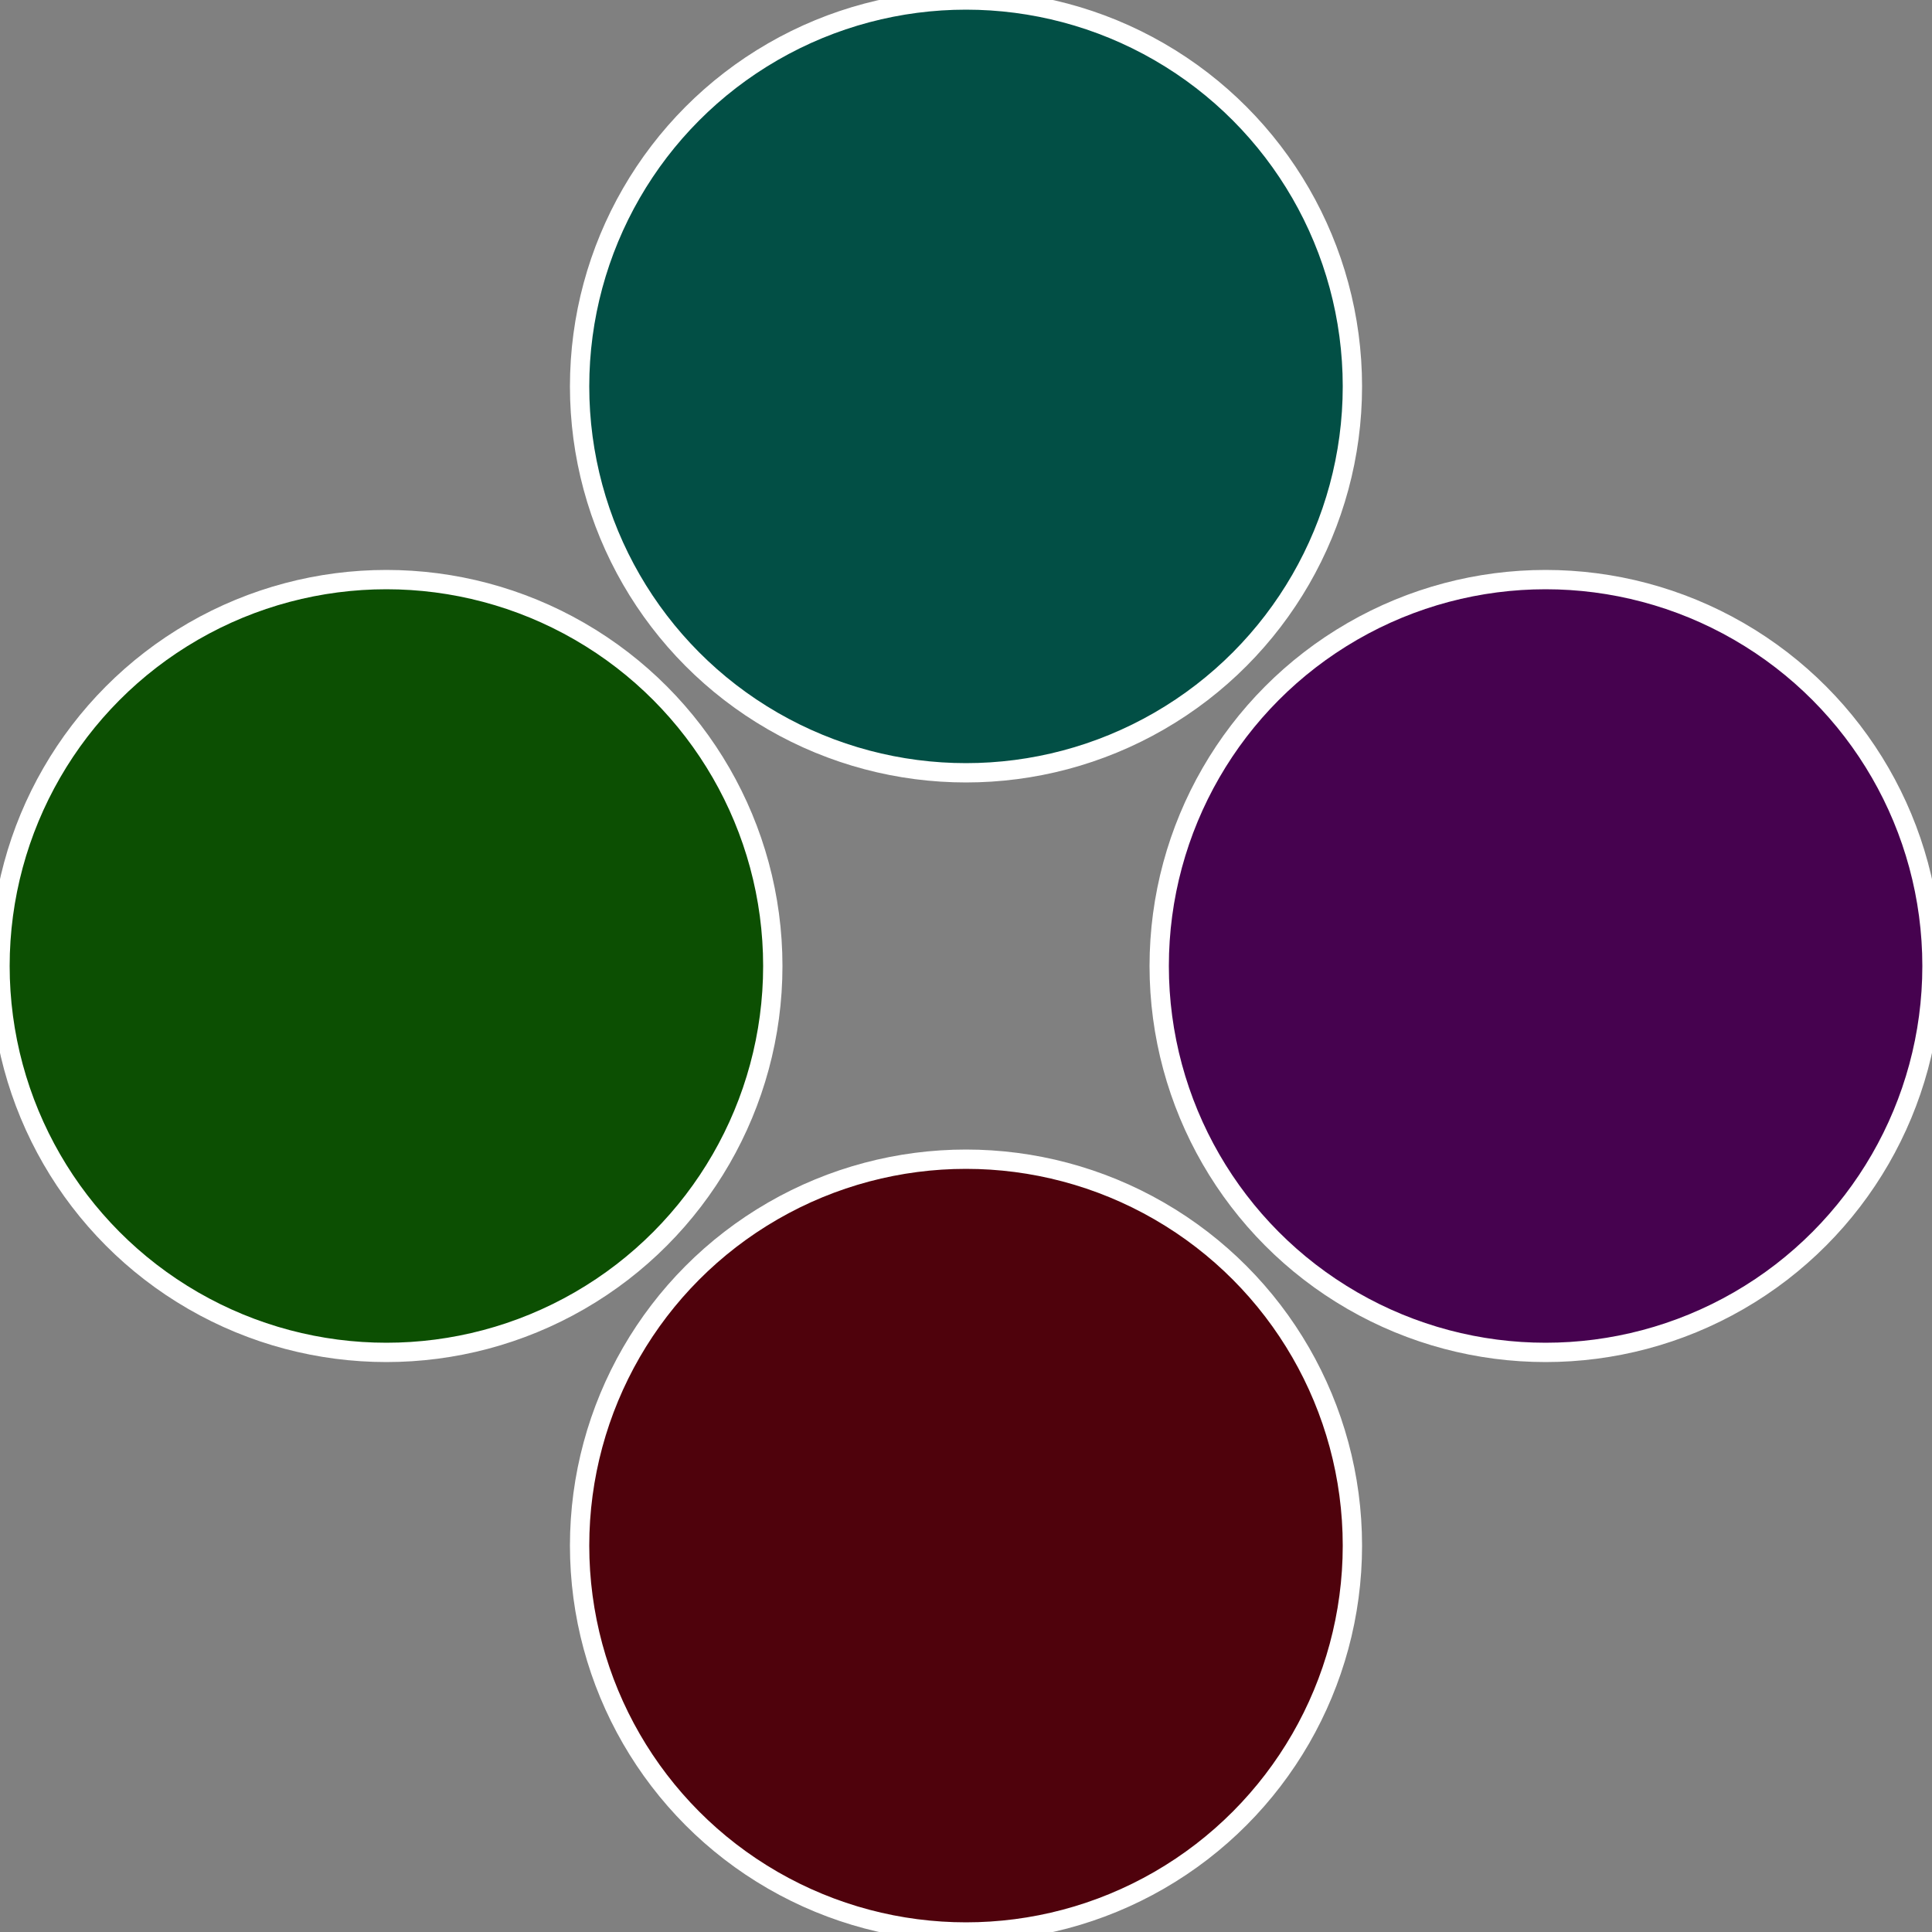
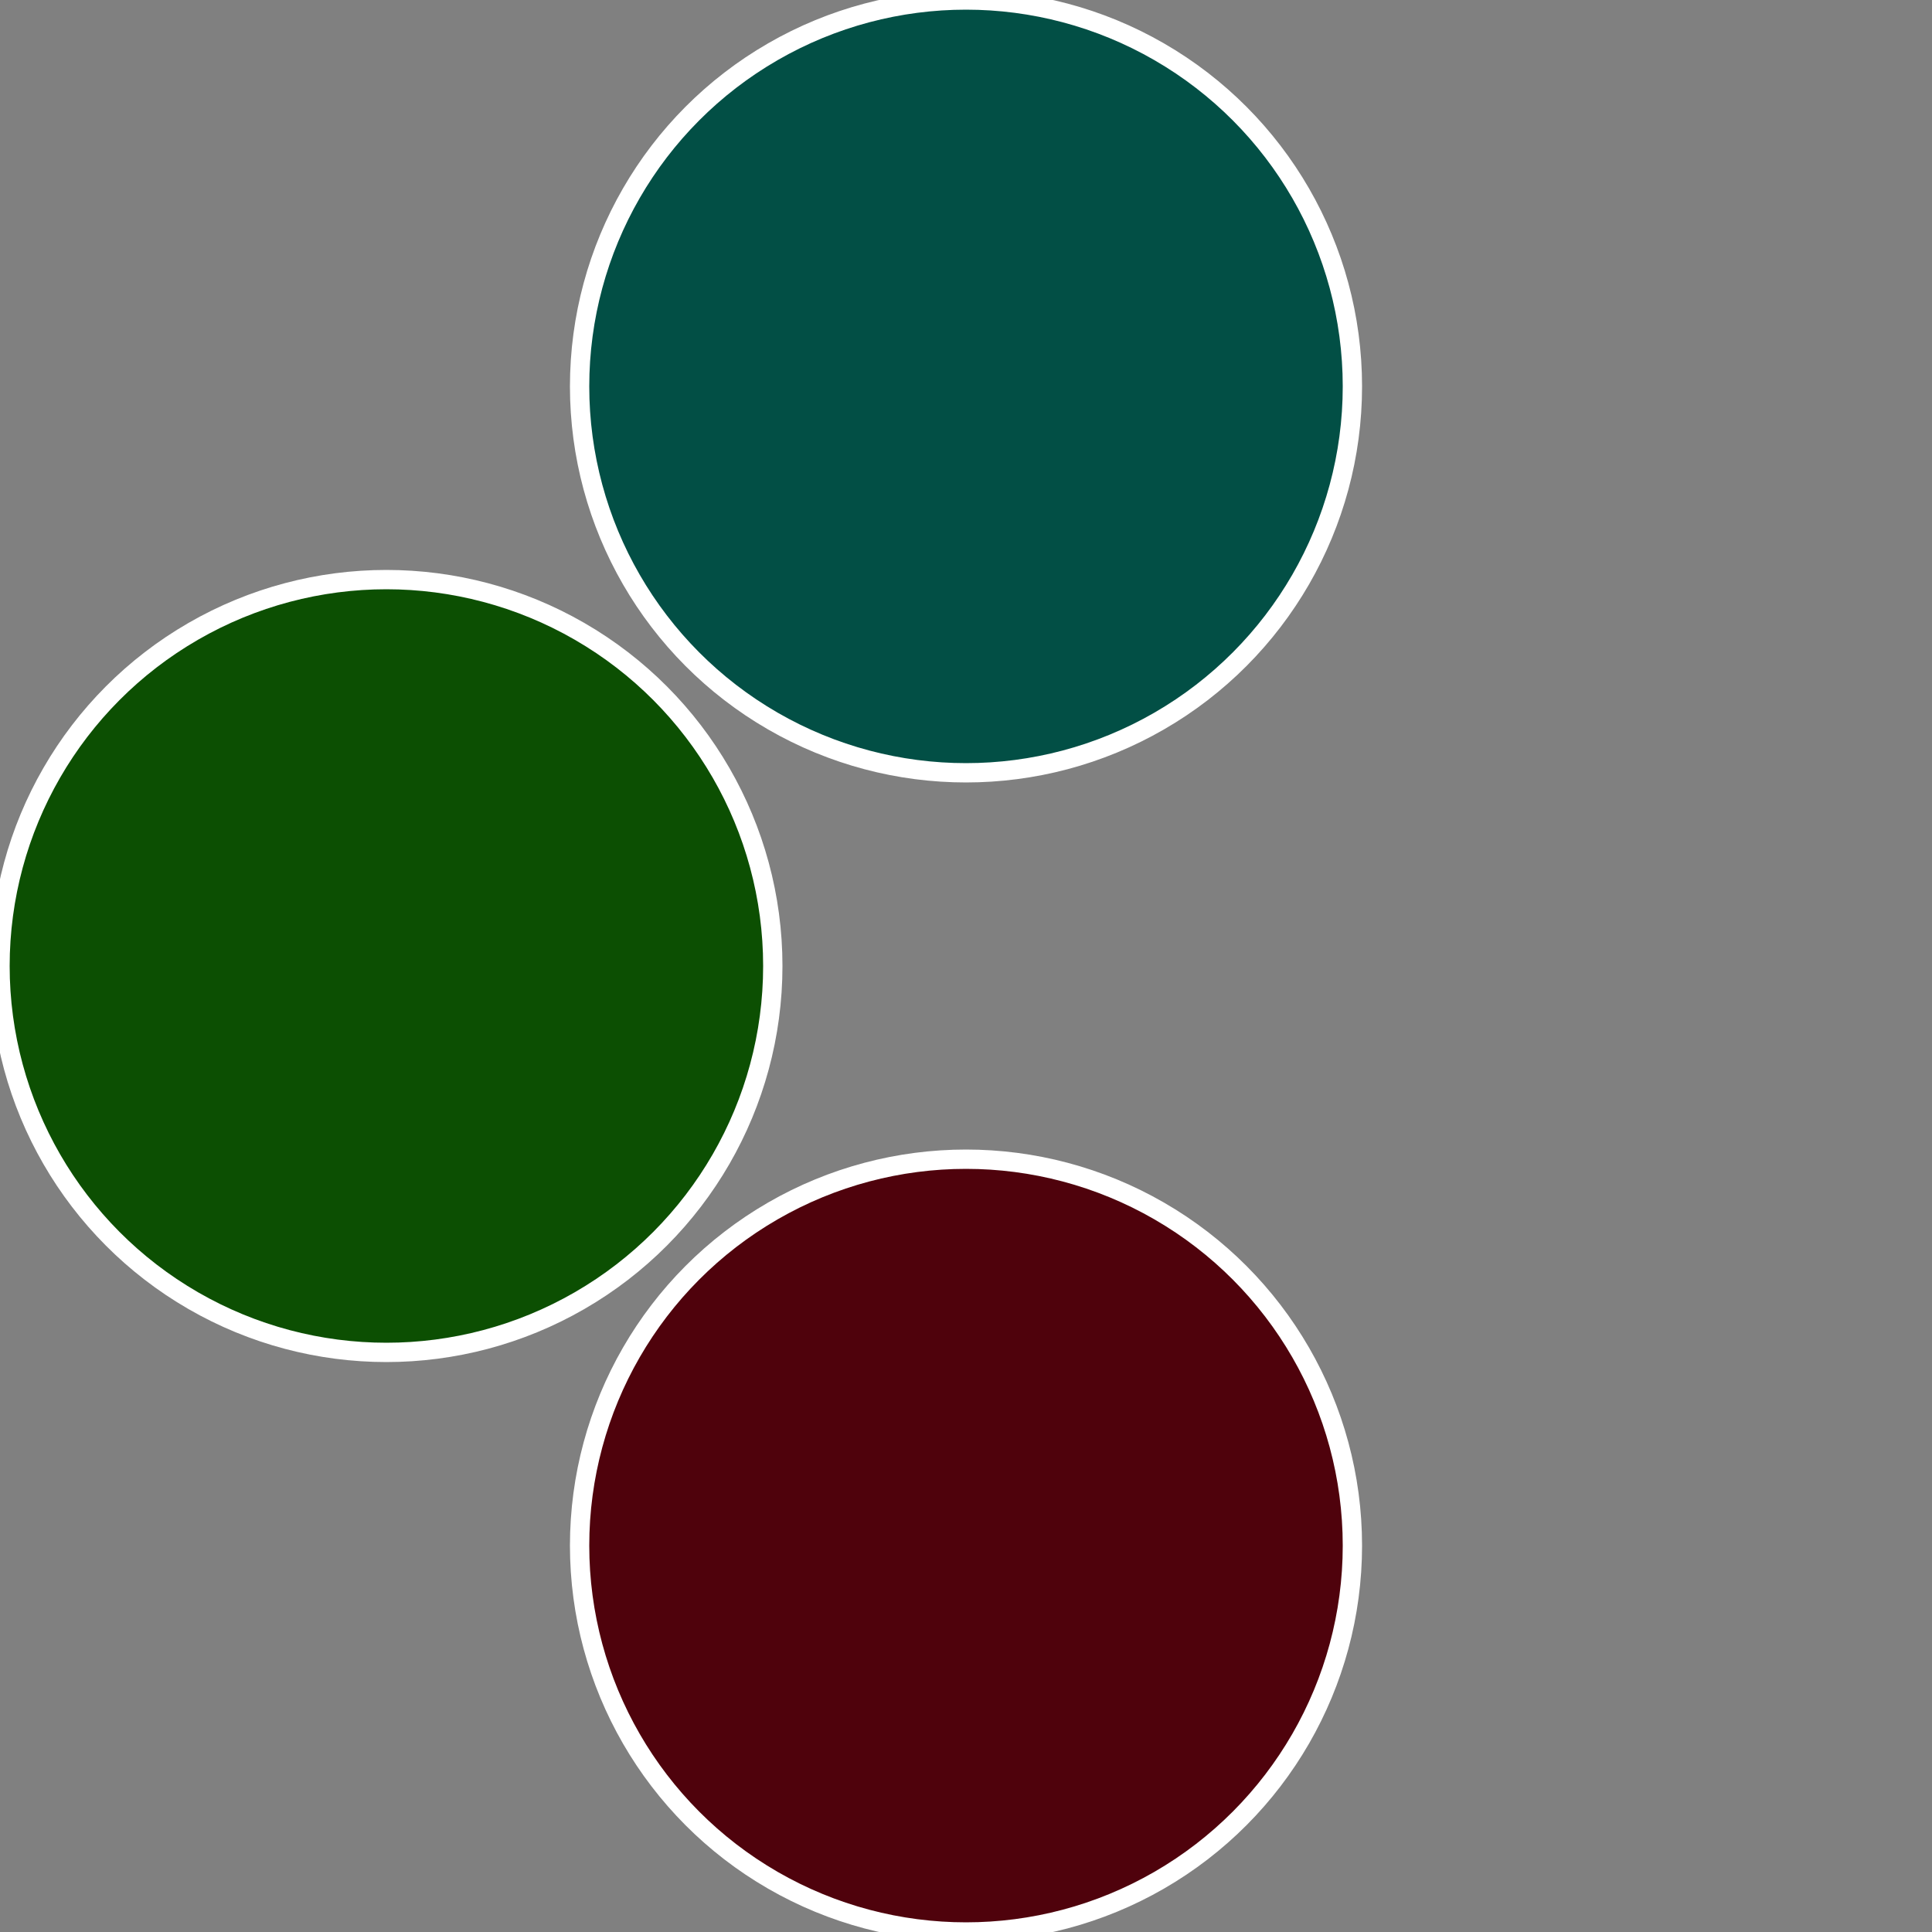
<svg xmlns="http://www.w3.org/2000/svg" width="500" height="500" viewBox="-1 -1 2 2">
  <rect x="-1" y="-1" width="2" height="2" fill="#808080" stroke="none" />
-   <circle cx="0.6" cy="0" r="0.4" fill="#46024f" stroke="#fff" stroke-width="1%" />
  <circle cx="3.6739403974421E-17" cy="0.6" r="0.4" fill="#4f020c" stroke="#fff" stroke-width="1%" />
  <circle cx="-0.6" cy="7.3478807948841E-17" r="0.4" fill="#0c4f02" stroke="#fff" stroke-width="1%" />
  <circle cx="-1.1021821192326E-16" cy="-0.6" r="0.4" fill="#024f45" stroke="#fff" stroke-width="1%" />
</svg>